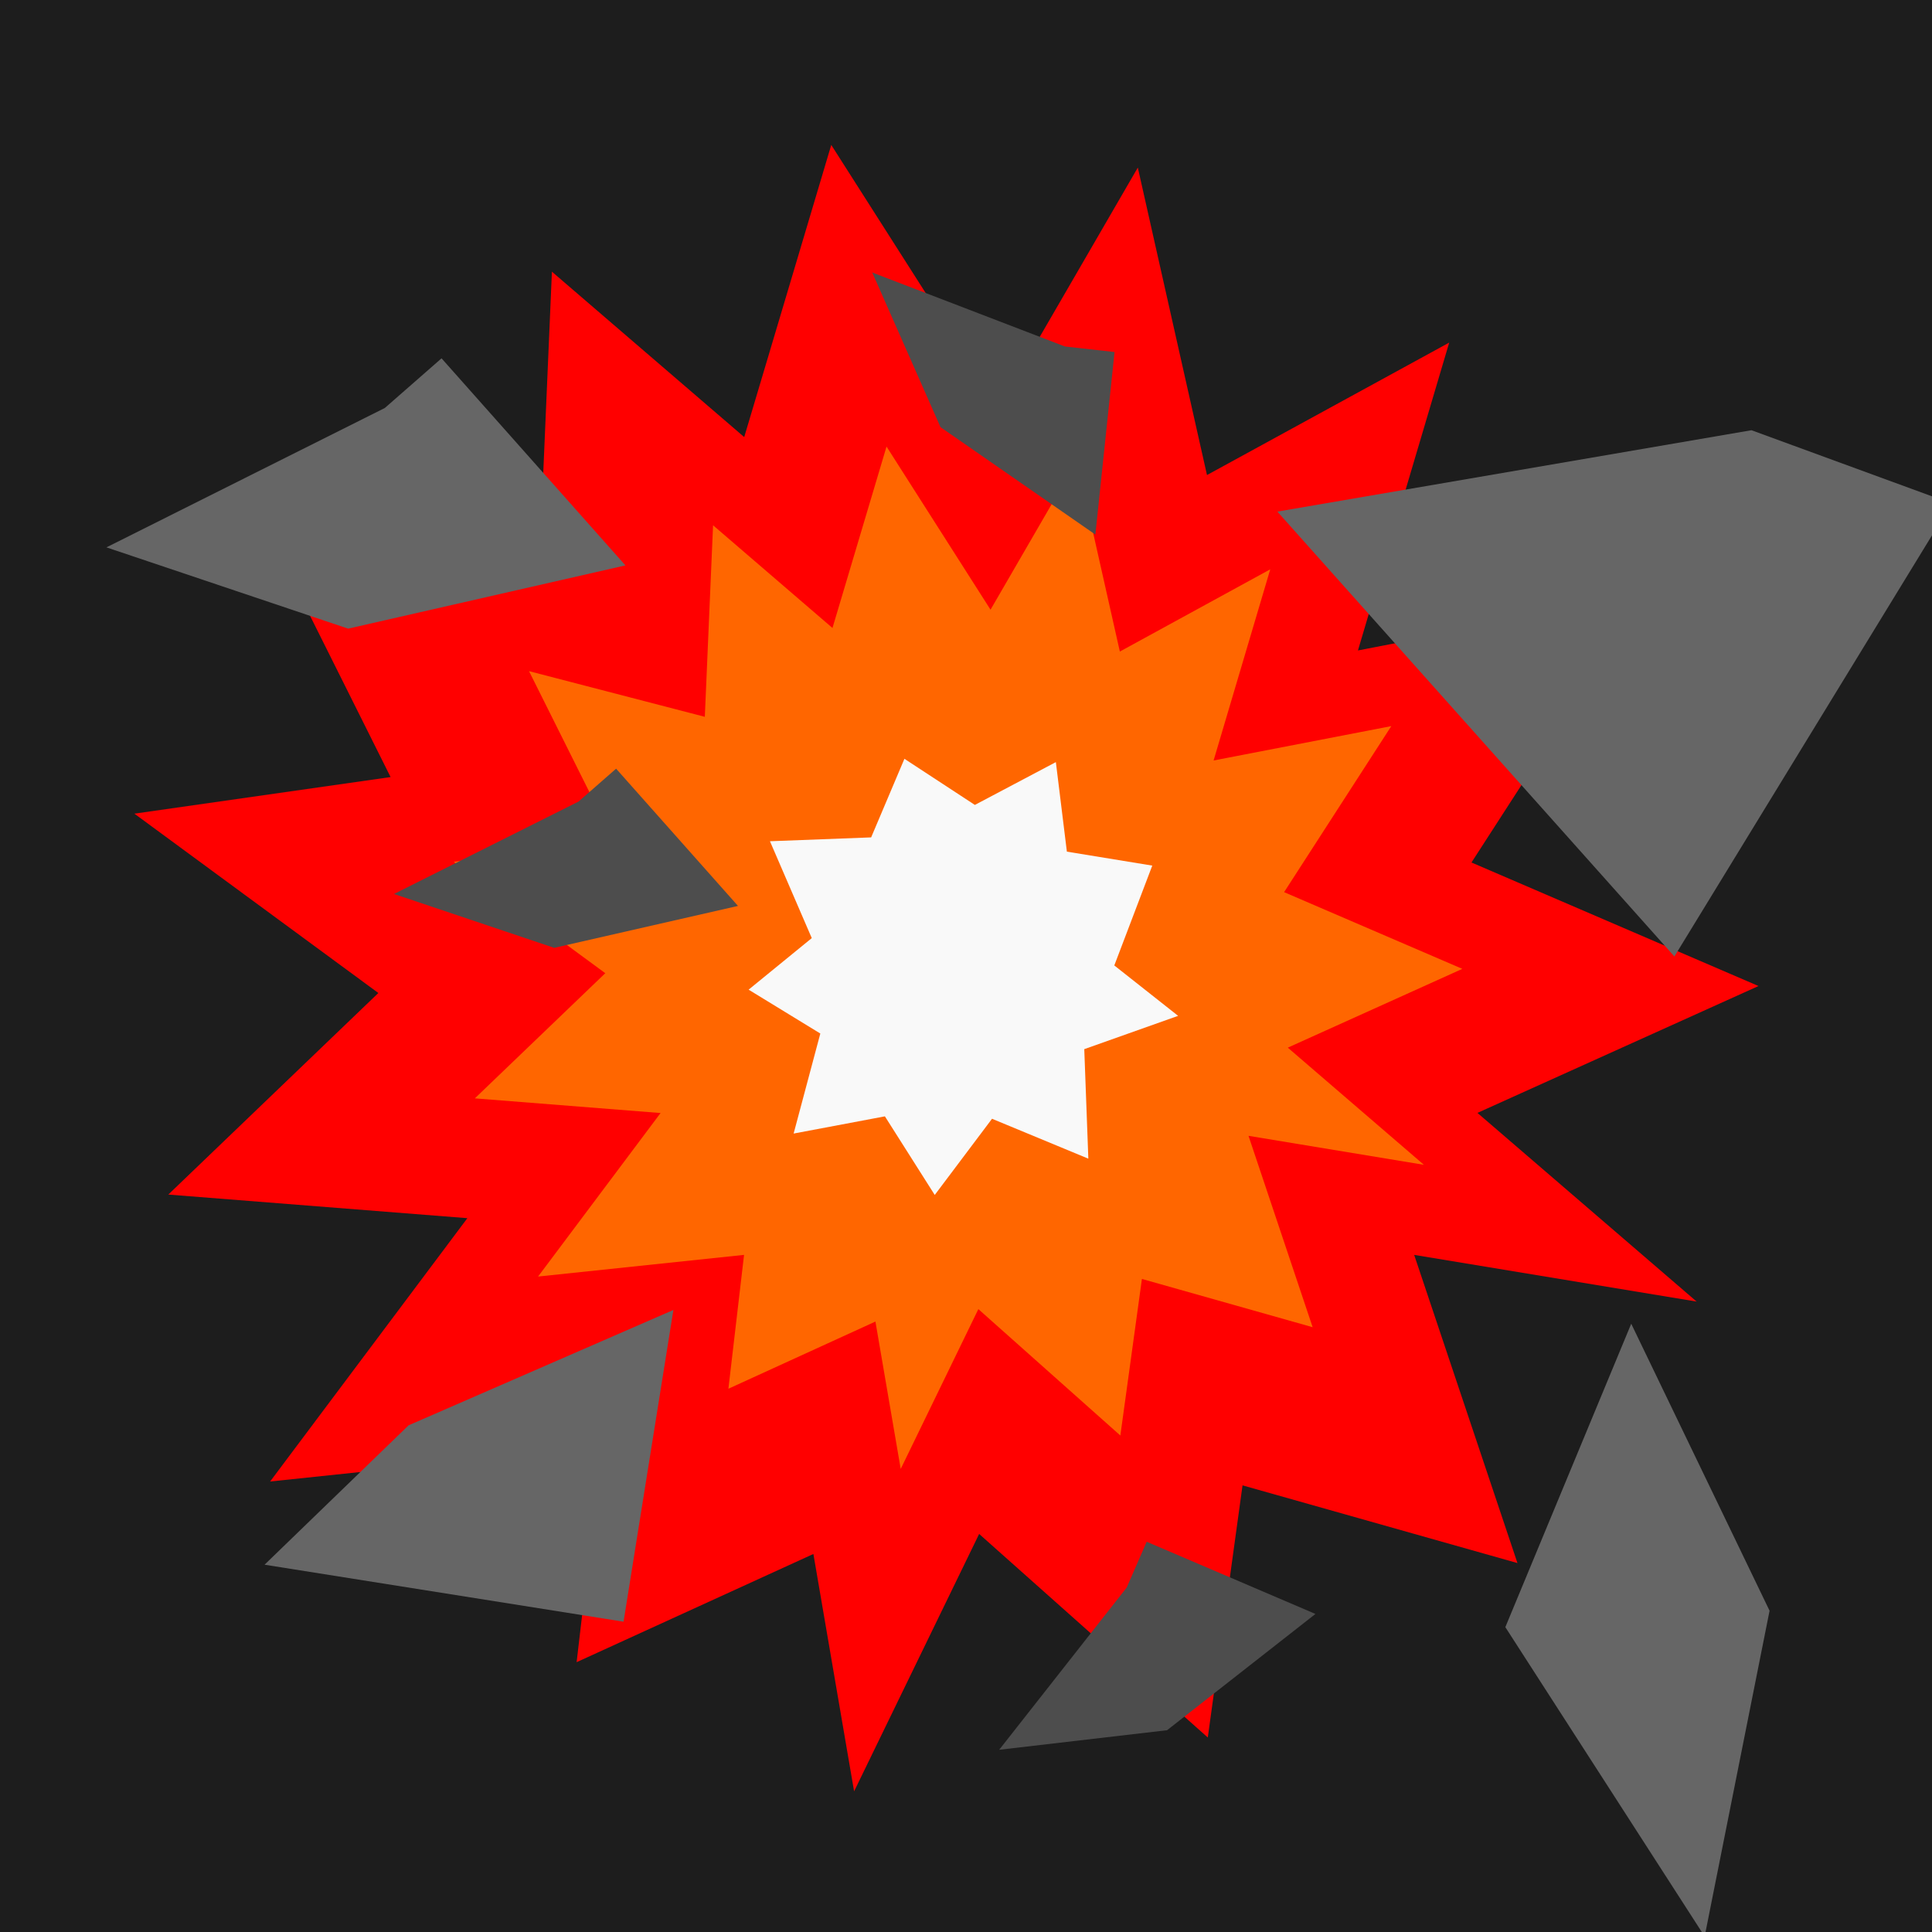
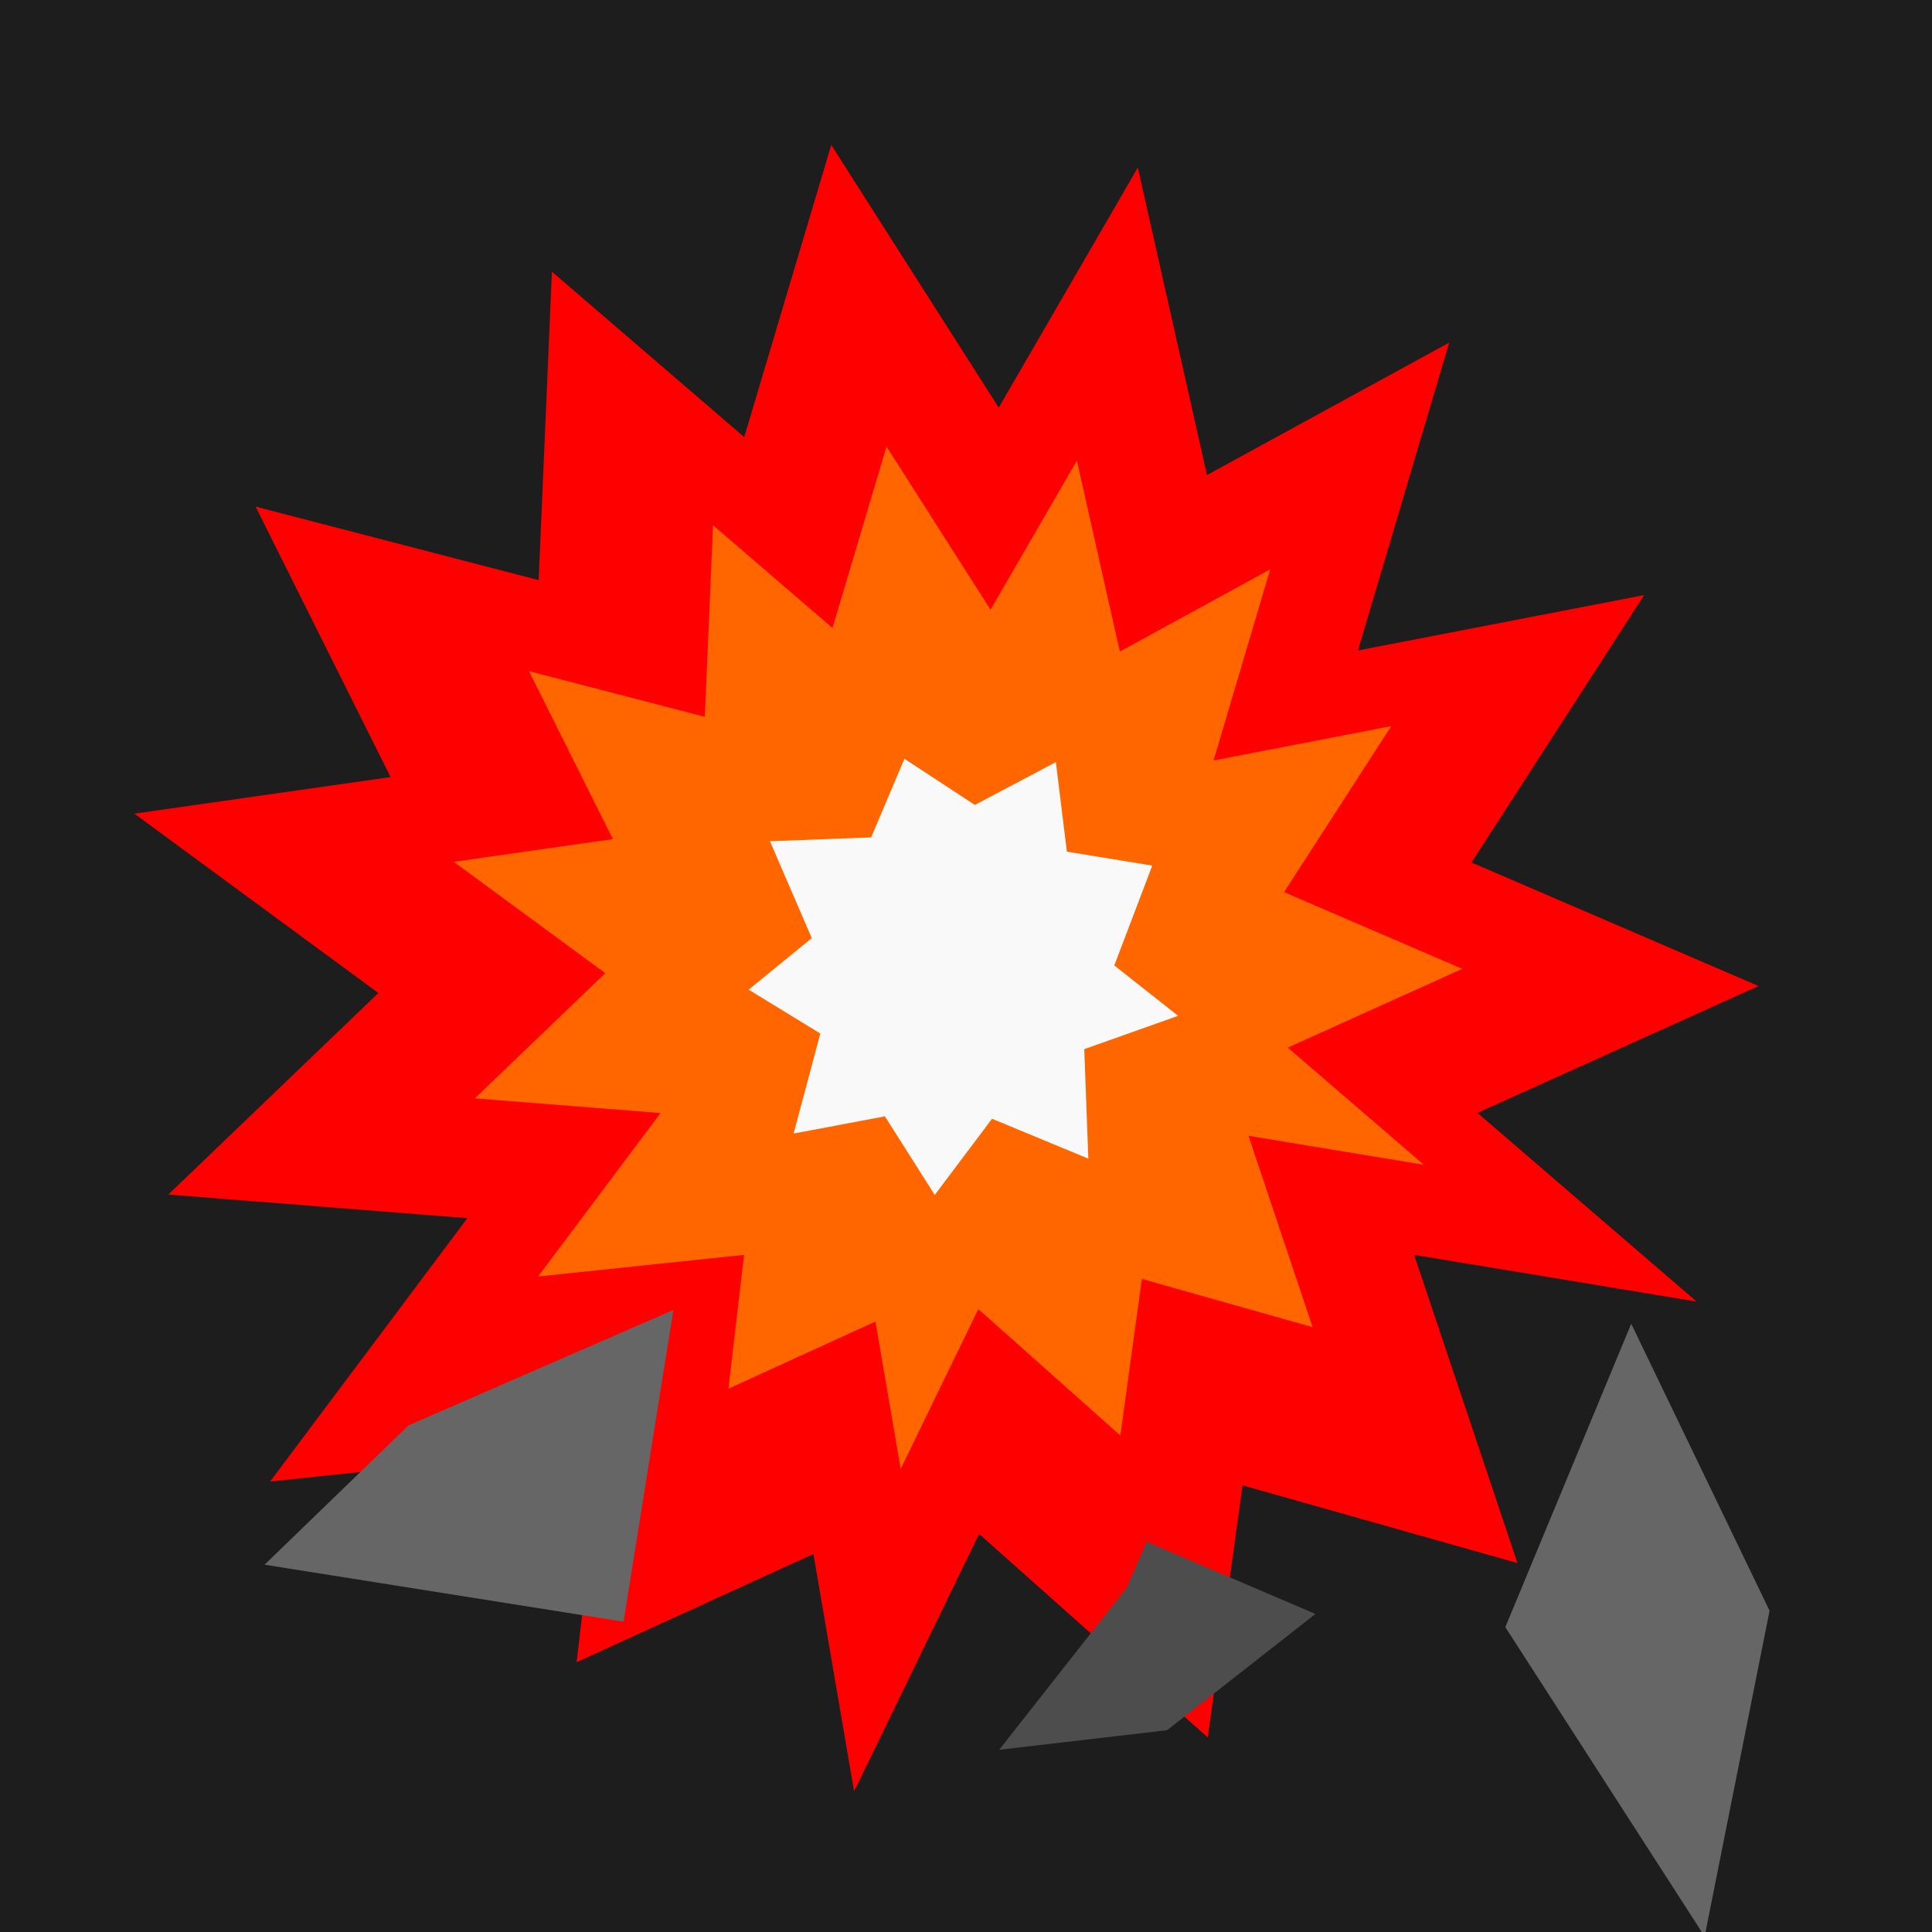
<svg xmlns="http://www.w3.org/2000/svg" xmlns:ns1="http://www.inkscape.org/namespaces/inkscape" xmlns:ns2="http://sodipodi.sourceforge.net/DTD/sodipodi-0.dtd" width="200mm" height="200mm" viewBox="0 0 200 200" version="1.1" id="svg1" ns1:version="1.3.2 (091e20ef0f, 2023-11-25, custom)" ns2:docname="kaboom.svg">
  <ns2:namedview id="namedview1" pagecolor="#ffffff" bordercolor="#666666" borderopacity="1.0" ns1:showpageshadow="2" ns1:pageopacity="0.0" ns1:pagecheckerboard="0" ns1:deskcolor="#d1d1d1" ns1:document-units="mm" ns1:zoom="0.52410025" ns1:cx="0" ns1:cy="435.03128" ns1:window-width="1916" ns1:window-height="1036" ns1:window-x="1366" ns1:window-y="0" ns1:window-maximized="1" ns1:current-layer="layer1" />
  <defs id="defs1" />
  <g ns1:label="Layer 1" ns1:groupmode="layer" id="layer1">
    <rect style="fill:#1d1d1d;stroke:none;stroke-width:1.323;stroke-linecap:round;stroke-linejoin:round;fill-opacity:1" id="rect4" width="339.165" height="287.095" x="-69.27" y="-39.785" />
    <path ns2:type="star" style="fill:#ff0000;fill-opacity:1;stroke:none;stroke-width:1.323;stroke-linecap:round;stroke-linejoin:round" id="path6-5-2" ns1:flatsided="false" ns2:sides="15" ns2:cx="89.551582" ns2:cy="116.07026" ns2:r1="23.123123" ns2:r2="33.033035" ns2:arg1="0.5967752" ns2:arg2="0.80621471" ns1:rounded="0" ns1:randomized="0.05" d="m 109.116,127.423 4.248,12.675 -11.307,-3.196 -1.429,10.37 -9.404,-8.372 -5.143,10.586 -1.674,-9.762 -9.738,4.45 1.037,-8.866 -13.643,1.435 8.113,-10.83 -12.301,-0.971 8.64,-8.29 -10.035,-7.376 10.538,-1.505 -5.554,-11.124 11.643,3.024 0.546,-12.686 7.909,6.803 3.58,-12.016 6.888,10.804 5.72,-9.872 2.845,12.645 9.962,-5.447 -3.753,12.661 11.77,-2.276 -7.101,10.997 11.805,5.081 -11.56,5.218 9.015,7.76 z" ns1:transform-center-x="6.215531" ns1:transform-center-y="0.81034818" transform="matrix(2.517,0,0,2.517,-128.25,-190.818)" />
    <g id="g38" transform="translate(0,-4.039)" />
    <path ns2:type="star" style="fill:#ff6600;fill-opacity:1;stroke:none;stroke-width:1.323;stroke-linecap:round;stroke-linejoin:round" id="path6-5" ns1:flatsided="false" ns2:sides="15" ns2:cx="89.551582" ns2:cy="116.07026" ns2:r1="23.123123" ns2:r2="33.033035" ns2:arg1="0.5967752" ns2:arg2="0.80621471" ns1:rounded="0" ns1:randomized="0.05" d="m 109.116,127.423 4.248,12.675 -11.307,-3.196 -1.429,10.37 -9.404,-8.372 -5.143,10.586 -1.674,-9.762 -9.738,4.45 1.037,-8.866 -13.643,1.435 8.113,-10.83 -12.301,-0.971 8.64,-8.29 -10.035,-7.376 10.538,-1.505 -5.554,-11.124 11.643,3.024 0.546,-12.686 7.909,6.803 3.58,-12.016 6.888,10.804 5.72,-9.872 2.845,12.645 9.962,-5.447 -3.753,12.661 11.77,-2.276 -7.101,10.997 11.805,5.081 -11.56,5.218 9.015,7.76 z" ns1:transform-center-x="3.8594628" ns1:transform-center-y="0.50316265" transform="matrix(1.563,0,0,1.563,-41.304,-81.582)" />
    <path ns2:type="star" style="fill:#f9f9f9;fill-opacity:1;stroke:none;stroke-width:1.323;stroke-linecap:round;stroke-linejoin:round" id="path6" ns1:flatsided="false" ns2:sides="9" ns2:cx="89.551582" ns2:cy="116.07026" ns2:r1="23.453455" ns2:r2="33.033035" ns2:arg1="0.5967752" ns2:arg2="0.94584105" ns1:rounded="0" ns1:randomized="0.05" d="m 108.419,127.707 0.608,16.36 -14.387,-5.961 -8.557,11.381 -7.446,-11.742 -13.634,2.57 3.988,-14.942 -10.712,-6.554 9.434,-7.7 -6.247,-14.47 15.116,-0.575 4.972,-11.74 10.522,6.891 12.099,-6.396 1.646,13.375 12.756,2.085 -5.672,14.915 9.532,7.528 z" ns1:transform-center-x="1.7122772" ns1:transform-center-y="0.22323609" transform="matrix(0.693,0,0,0.693,37.109,20.107)" />
-     <path style="fill:#666666;fill-opacity:1;stroke:none;stroke-width:1.323;stroke-linecap:round;stroke-linejoin:round" d="M 39.836,42.235 11.018,56.663 36.039,65.077 64.744,58.53 45.708,37.094 Z" id="path8" />
-     <path style="fill:#4d4d4d;fill-opacity:1;stroke:none;stroke-width:0.877;stroke-linecap:round;stroke-linejoin:round" d="M 59.887,82.981 40.787,92.544 57.371,98.121 76.396,93.781 63.779,79.573 Z" id="path8-6" />
-     <path style="fill:#4d4d4d;fill-opacity:1;stroke:none;stroke-width:0.877;stroke-linecap:round;stroke-linejoin:round" d="M 110.236,35.867 90.295,28.21 97.359,44.217 113.393,55.341 115.377,36.443 Z" id="path8-6-2" />
    <path style="fill:#4d4d4d;fill-opacity:1;stroke:none;stroke-width:0.877;stroke-linecap:round;stroke-linejoin:round" d="m 116.636,164.343 -13.201,16.793 17.379,-2.025 15.36,-12.036 -17.47,-7.473 z" id="path8-6-7" />
-     <path style="fill:#666666;fill-opacity:1;stroke:none;stroke-width:1.323;stroke-linecap:round;stroke-linejoin:round" d="m 181.31,44.536 -49.078,8.425 41.1,46.053 28.686,-46.896 z" id="path9" />
    <path style="fill:#666666;fill-opacity:1;stroke:none;stroke-width:1.323;stroke-linecap:round;stroke-linejoin:round" d="m 42.299,147.548 -14.912,14.429 37.164,5.901 5.158,-32.271 z" id="path10" />
    <path style="fill:#666666;fill-opacity:1;stroke:none;stroke-width:1.323;stroke-linecap:round;stroke-linejoin:round" d="m 155.832,168.442 20.634,32.018 6.719,-33.717 -14.321,-29.71 z" id="path11" />
  </g>
  <g ns1:groupmode="layer" id="layer2" ns1:label="Layer 2" />
</svg>